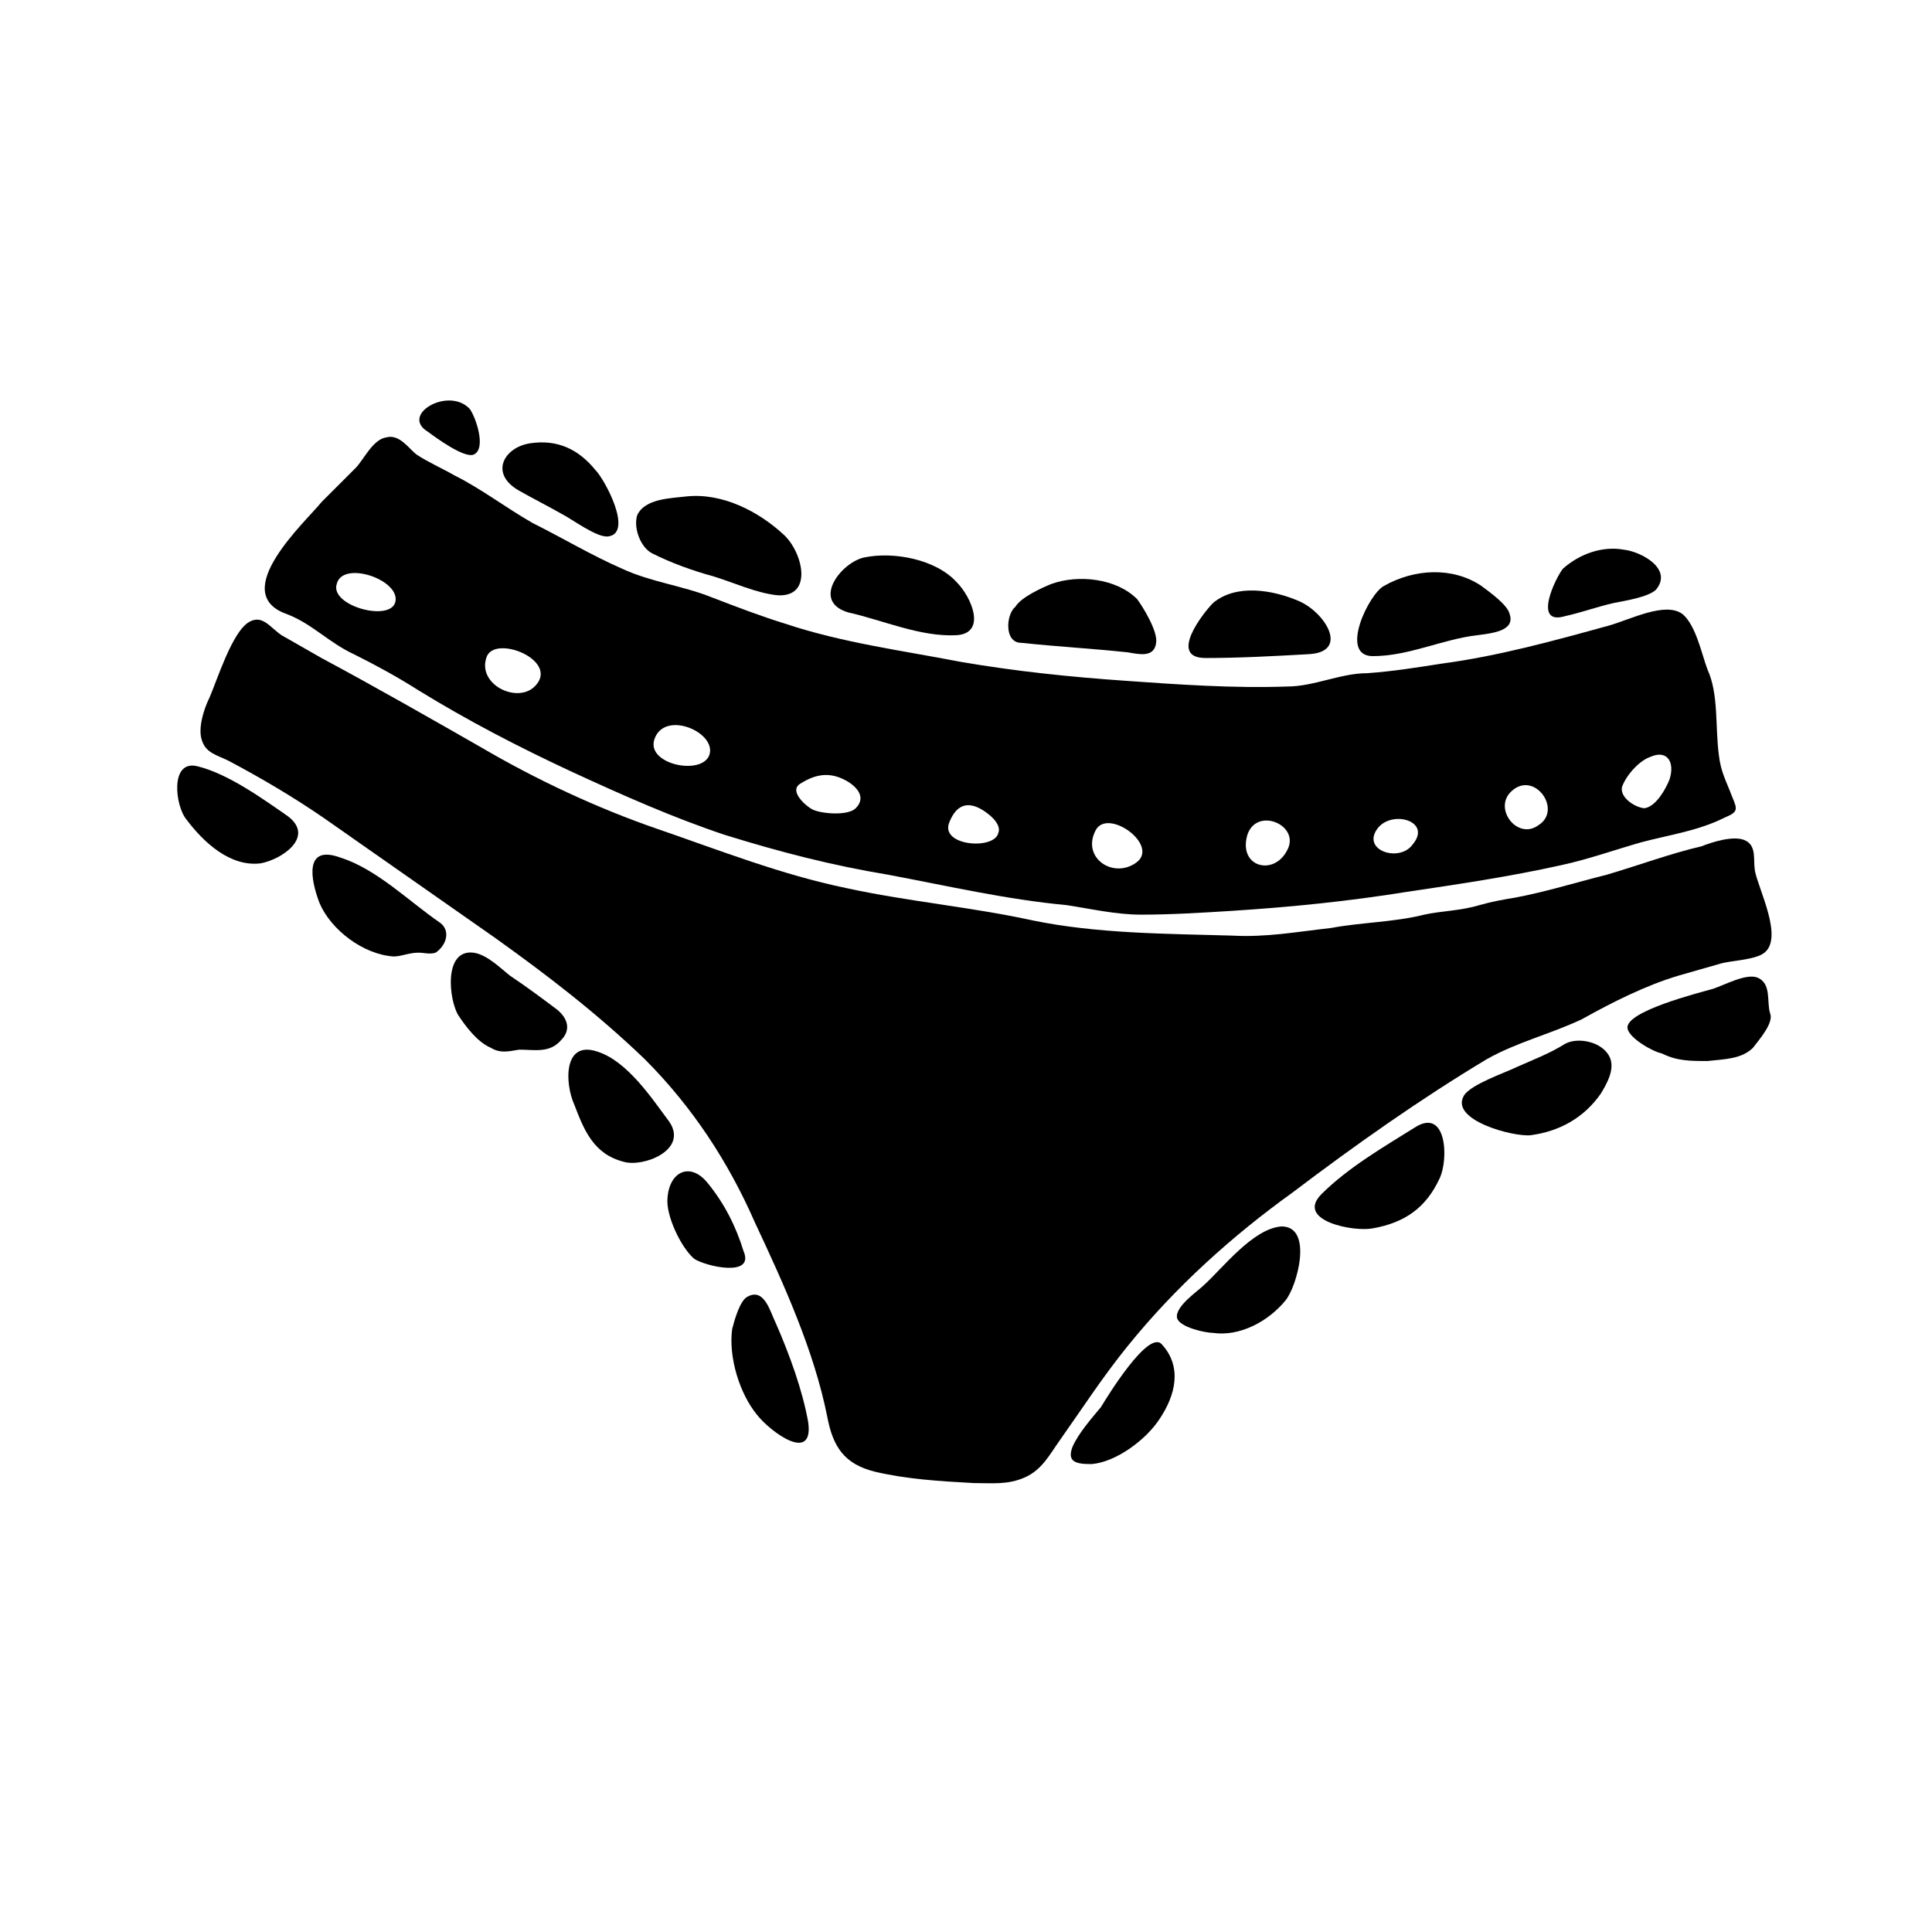
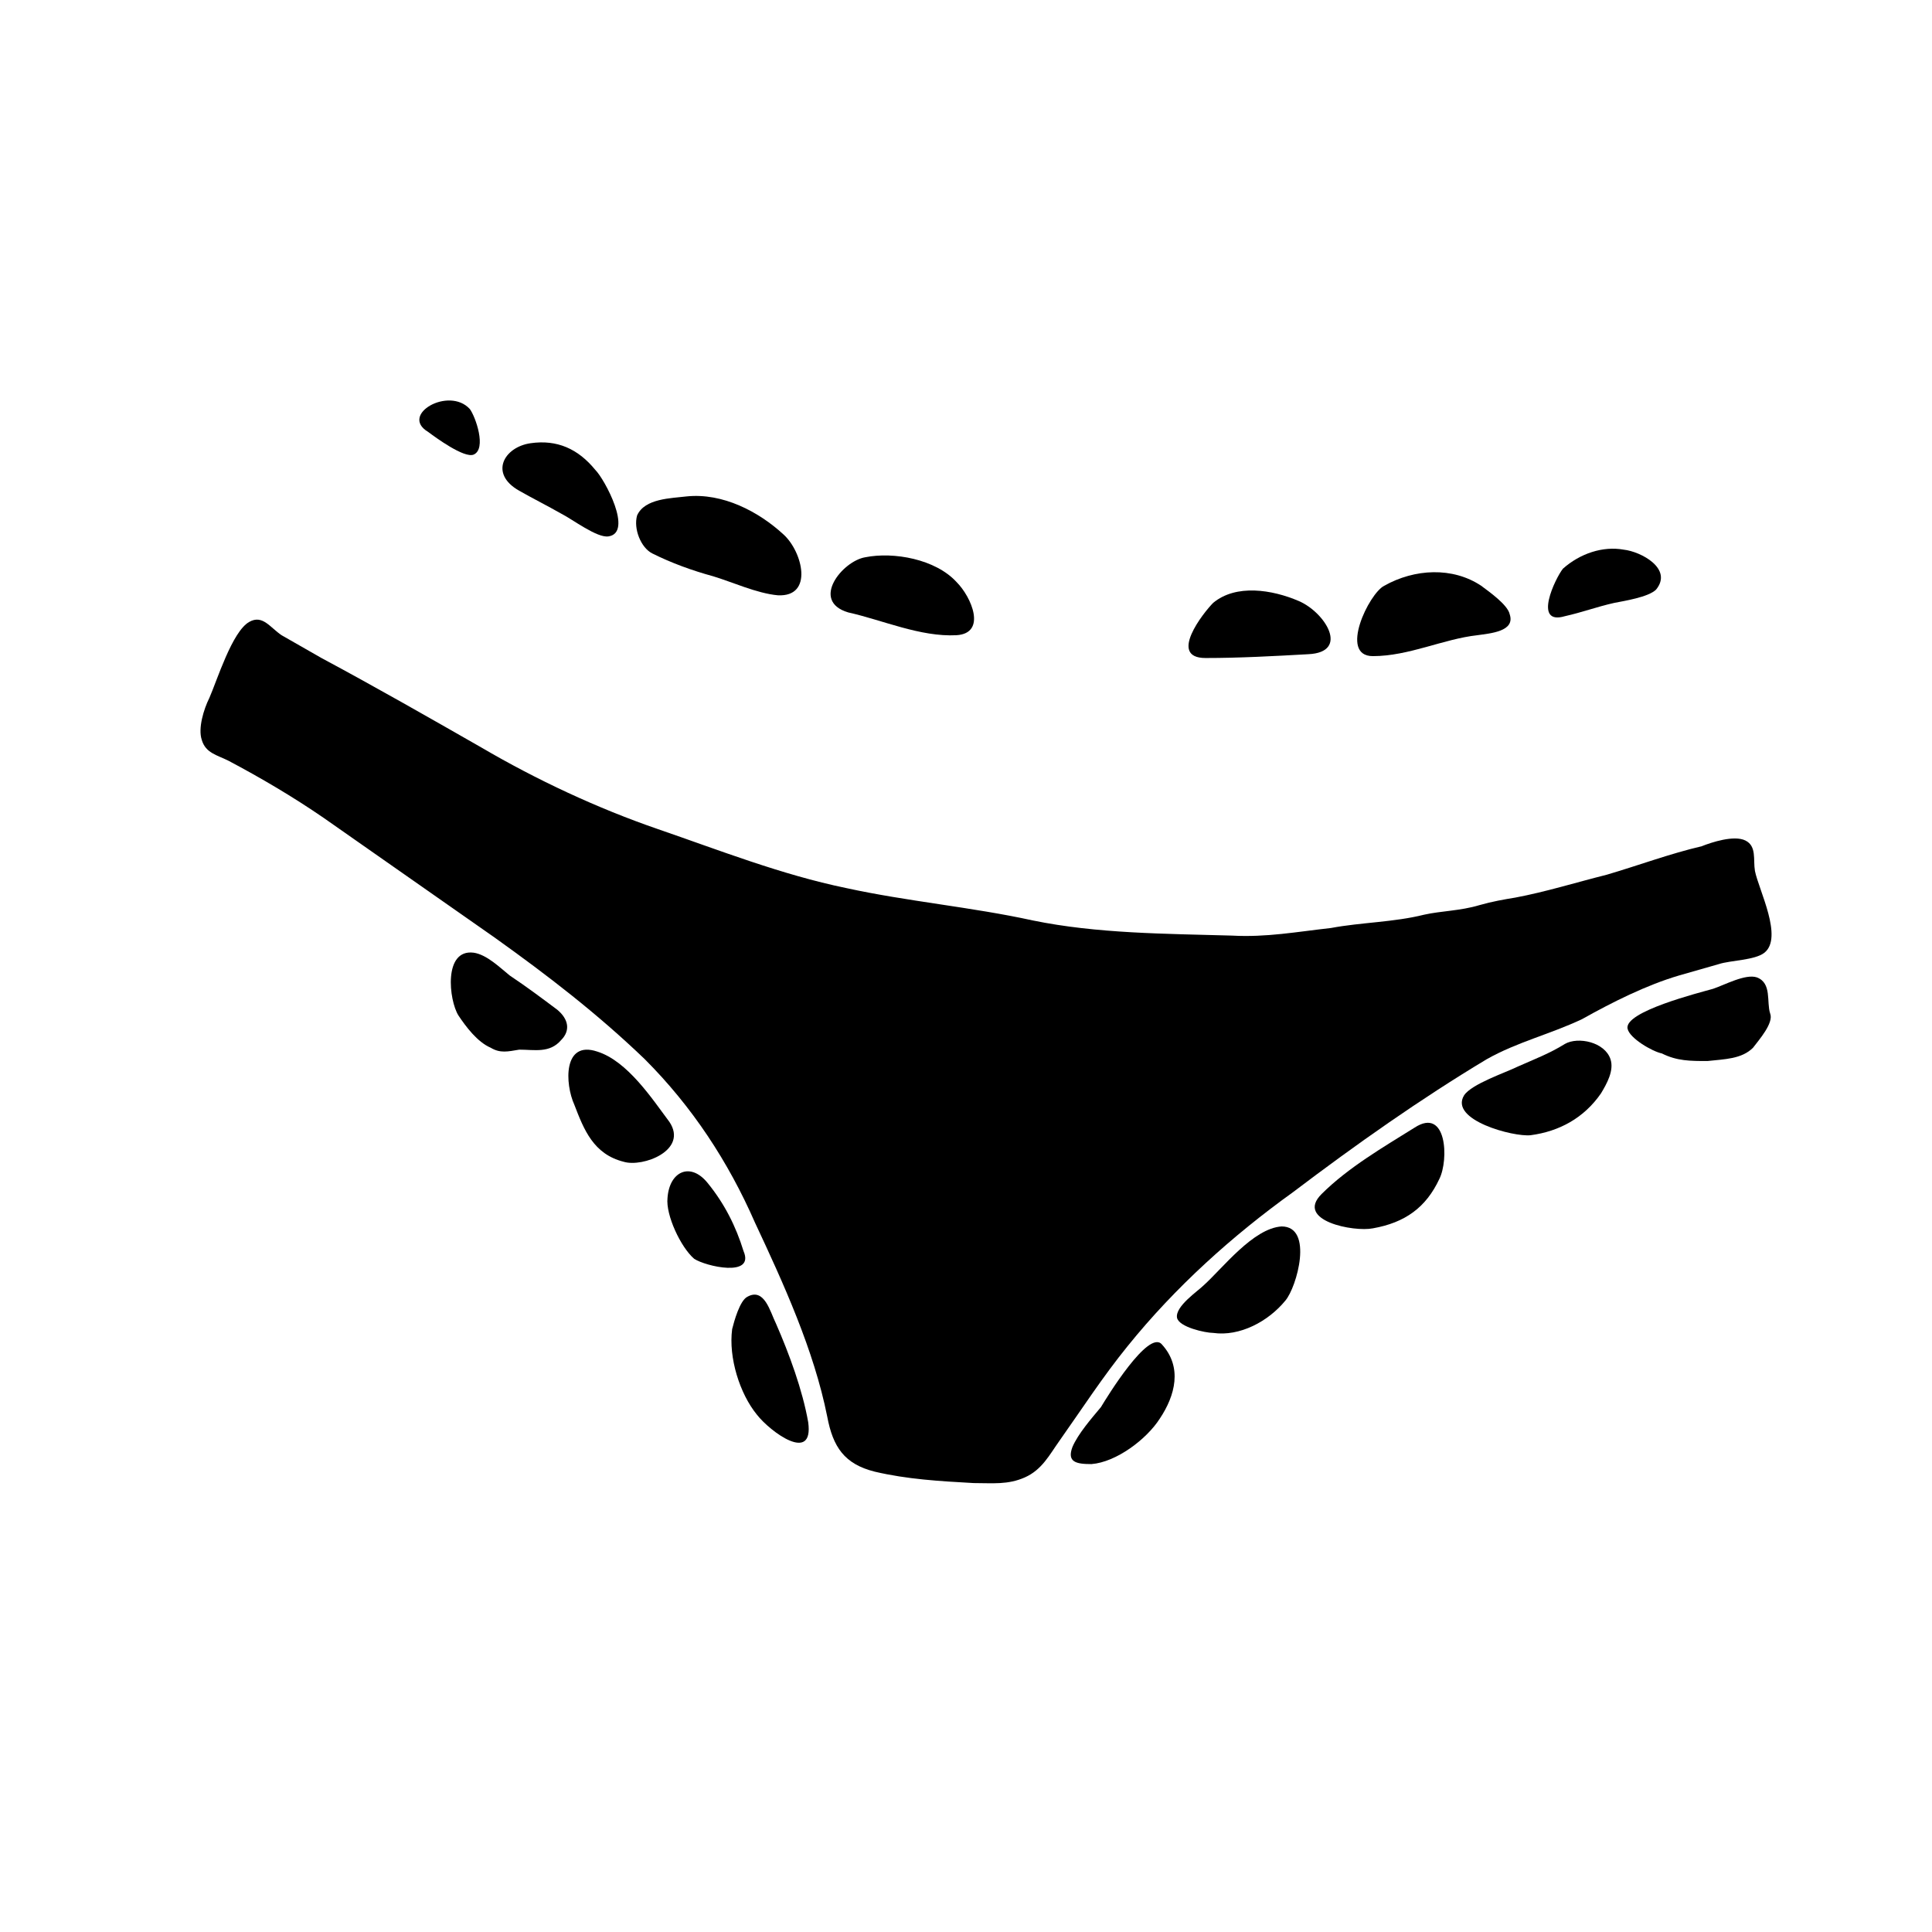
<svg xmlns="http://www.w3.org/2000/svg" fill="#000000" width="800px" height="800px" version="1.1" viewBox="144 144 512 512">
  <g>
    <path d="m588.93 402.52c3.527-1.008 7.055-2.016 10.578-3.023 3.023-1.008 9.574-1.008 12.09-3.023 5.039-4.031-1.512-16.625-2.519-21.664-0.504-3.023 0.504-6.551-2.519-8.062-3.023-1.512-9.07 0.504-11.586 1.512-8.566 2.016-16.625 5.039-25.191 7.559-8.062 2.016-16.121 4.535-24.184 6.047-3.023 0.504-6.047 1.008-9.574 2.016-5.039 1.512-10.078 1.512-14.609 2.519-8.062 2.016-16.625 2.016-24.688 3.527-9.07 1.008-17.129 2.519-26.199 2.016-17.633-0.504-35.77-0.504-52.898-4.031-16.121-3.527-33.25-5.039-49.375-8.566-17.129-3.527-33.754-10.078-49.879-15.617-16.121-5.543-32.242-13.098-46.855-21.664-14.105-8.062-28.215-16.121-42.32-23.68-3.527-2.016-7.055-4.031-10.578-6.047-3.023-2.016-5.039-5.543-8.566-3.527-4.535 2.519-8.566 15.617-10.578 20.152-1.512 3.023-3.023 8.062-2.016 11.082 1.008 3.527 4.031 4.031 7.055 5.543 8.566 4.535 17.129 9.574 25.191 15.113 15.113 10.578 30.23 21.16 45.344 31.738 14.105 10.078 27.207 20.152 39.801 32.242 12.594 12.594 22.168 27.207 29.223 43.328 7.559 16.121 15.617 33.754 19.145 51.387 1.512 8.062 4.535 12.594 12.594 14.609 8.566 2.016 17.129 2.519 26.199 3.023 5.039 0 9.07 0.504 13.602-1.512 4.535-2.016 6.551-6.047 9.07-9.574 6.047-8.566 11.586-17.129 18.137-25.191 12.594-15.617 27.711-29.223 43.832-40.809 16.625-12.594 33.754-24.688 51.387-35.266 8.062-4.535 16.625-6.551 25.191-10.578 8.066-4.523 17.137-9.059 25.699-11.578z" />
-     <path d="m220.14 306.79c6.551 2.519 11.082 7.559 17.633 10.578 6.047 3.023 11.586 6.047 17.129 9.574 13.098 8.062 26.703 15.113 40.809 21.664 13.098 6.047 26.703 12.09 40.305 16.625 14.609 4.535 28.215 8.062 43.328 10.578 16.121 3.023 31.234 6.551 47.359 8.062 6.551 1.008 13.098 2.519 19.648 2.519 8.062 0 16.121-0.504 24.184-1.008 15.617-1.008 30.73-2.519 46.352-5.039 13.602-2.016 27.207-4.031 40.809-7.055 7.055-1.512 14.105-4.031 21.16-6.047 7.559-2.016 15.113-3.023 22.168-6.551 3.527-1.512 3.527-2.016 2.016-5.543-1.512-4.031-3.023-6.551-3.527-11.082-1.008-7.559 0-16.121-3.023-22.672-1.512-4.031-3.023-11.586-6.551-14.609-4.535-3.527-14.105 1.512-19.648 3.023-14.609 4.031-29.223 8.062-44.336 10.078-6.551 1.008-12.594 2.016-19.648 2.519-7.055 0-14.105 3.527-21.16 3.527-14.105 0.504-28.719-0.504-42.824-1.512-14.609-1.008-29.223-2.519-43.832-5.039-15.617-3.023-31.234-5.039-46.352-10.078-6.551-2.016-13.098-4.535-19.648-7.055-7.559-3.023-16.121-4.031-23.68-7.559-8.062-3.527-15.617-8.062-23.68-12.09-7.055-4.031-13.602-9.07-20.656-12.594-3.527-2.016-7.055-3.527-10.078-5.543-2.016-1.512-4.535-5.543-8.062-4.535-3.527 0.504-6.047 6.047-8.062 8.062-3.023 3.023-6.047 6.047-9.07 9.07-4.019 5.039-25.18 24.184-9.059 29.727zm353.68 45.848c1.008-3.023 4.535-7.055 7.559-8.062 4.535-2.016 6.551 1.512 5.039 6.047-1.008 2.519-3.527 7.055-6.551 7.559-2.016 0-6.551-2.519-6.047-5.543zm-29.219 1.008c6.047-5.543 13.602 5.039 7.055 9.07-5.547 4.027-12.094-4.535-7.055-9.07zm-35.27 9.57c4.031-4.535 14.105-1.512 9.07 4.535-3.527 5.039-14.109 1.512-9.07-4.535zm-34.762 2.016c2.519-7.559 14.105-2.519 10.578 4.031-3.523 7.055-13.098 4.535-10.578-4.031zm-40.305-1.008c3.023-6.551 17.633 4.031 10.578 8.566-6.043 4.031-14.105-1.512-10.578-8.566zm-38.793-2.016c1.512-4.031 4.031-6.047 8.062-4.031 2.016 1.008 6.047 4.031 5.039 6.551-1.012 4.535-15.117 3.527-13.102-2.519zm-39.297-10.578c4.031-2.519 7.559-3.023 11.586-1.008 3.023 1.512 6.047 4.535 3.023 7.559-2.016 2.016-8.566 1.512-11.082 0.504-1.512-0.504-7.055-5.039-3.527-7.055zm-38.793-11.586c2.519-8.062 16.625-2.016 14.609 4.031-2.016 5.539-16.625 2.516-14.609-4.031zm-44.336-22.168c2.519-5.543 18.641 1.008 13.098 7.559-4.535 5.539-16.121-0.004-13.098-7.559zm-39.801-19.145c1.512-6.047 15.617-1.512 15.617 4.031 0 6.547-17.633 2.012-15.617-4.031z" />
    <path d="m316.87 290.67c5.039 2.519 10.578 4.535 16.121 6.047 5.039 1.512 11.586 4.535 17.129 5.039 9.574 0.504 6.551-11.586 1.512-16.121-6.551-6.047-16.121-11.082-25.695-10.078-4.031 0.504-11.082 0.504-13.098 5.039-1.008 3.523 1.008 8.562 4.031 10.074z" />
    <path d="m558.7 420.66c-4.031 2.519-8.062 4.031-12.594 6.047-3.023 1.512-12.09 4.535-14.105 7.559-4.031 6.551 13.098 11.082 17.633 10.578 7.559-1.008 14.105-4.535 18.641-11.082 1.512-2.519 3.527-6.047 2.519-9.07-1.516-4.535-8.566-6.047-12.094-4.031z" />
    <path d="m507.81 317.88c9.574 0 18.641-4.535 27.711-5.543 3.527-0.504 10.078-1.008 8.566-5.543-0.504-2.519-5.543-6.047-7.559-7.559-7.559-5.039-17.633-4.535-25.695 0-4.031 2.016-12.09 18.645-3.023 18.645z" />
    <path d="m518.9 442.82c-8.062 5.039-17.633 10.578-24.688 17.633-7.055 7.055 8.566 10.078 13.602 9.07 8.566-1.512 14.105-5.543 17.633-13.098 2.519-5.043 2.016-19.148-6.547-13.605z" />
-     <path d="m414.61 314.35c9.574 1.008 18.641 1.512 28.215 2.519 3.023 0.504 7.055 1.512 7.559-2.519 0.504-3.023-3.527-9.574-5.039-11.586-5.543-5.543-15.617-6.551-22.672-4.031-2.519 1.008-8.062 3.527-9.574 6.047-2.519 2.012-3.023 9.57 1.512 9.57z" />
    <path d="m368.76 306.29c9.07 2.016 19.145 6.551 28.719 6.047 8.062-0.504 4.031-10.078 0-14.105-5.543-6.047-16.625-8.062-24.184-6.551-6.047 1.008-14.609 11.586-4.535 14.609z" />
    <path d="m613.11 412.59c-1.008-3.023 0.504-8.062-3.527-9.574-3.023-1.008-8.566 2.016-11.586 3.023-3.527 1.008-23.68 6.047-22.672 10.578 0.504 2.519 6.551 6.047 9.07 6.551 4.027 2.016 7.555 2.016 12.09 2.016 4.535-0.504 9.07-0.504 12.09-3.527 1.512-2.012 5.543-6.547 4.535-9.066z" />
-     <path d="m260.44 388.41c-8.062-5.543-16.625-14.105-26.199-17.129-9.574-3.527-8.062 5.543-5.543 12.09 3.023 7.055 11.586 13.602 19.648 14.105 2.016 0 4.031-1.008 6.551-1.008 1.512 0 3.023 0.504 4.535 0 3.023-2.012 4.031-6.043 1.008-8.059z" />
    <path d="m483.63 469.02c-7.559 0.504-15.617 11.082-20.656 15.617-1.512 1.512-7.559 5.543-7.055 8.566 0.504 2.519 7.559 4.031 9.574 4.031 7.055 1.008 14.609-3.023 19.145-8.566 3.019-3.527 7.555-19.648-1.008-19.648z" />
    <path d="m463.48 318.38c9.07 0 18.137-0.504 27.207-1.008 11.082-0.504 4.535-11.082-2.519-14.105-7.055-3.023-16.625-4.535-22.672 0.504-2.516 2.516-12.09 14.609-2.016 14.609z" />
    <path d="m321.4 441.31c-4.535-6.047-11.082-16.121-19.145-18.641-9.07-3.023-8.566 8.566-6.047 14.105 2.519 6.551 5.039 13.098 13.098 15.113 5.043 1.512 17.133-3.023 12.094-10.578z" />
    <path d="m291.68 411.59c-4.031-3.023-8.062-6.047-12.594-9.07-2.519-2.016-6.047-5.543-9.574-6.047-8.062-1.008-6.551 12.594-4.031 16.625 2.016 3.023 5.039 7.055 8.566 8.566 2.519 1.512 4.535 1.008 7.559 0.504 4.031 0 8.062 1.008 11.082-2.519 2.519-2.516 2.016-5.539-1.008-8.059z" />
-     <path d="m220.14 360.2c-6.551-4.535-15.617-11.082-23.68-13.098-7.559-2.016-6.047 10.578-3.023 14.105 4.535 6.047 11.586 12.594 19.648 11.586 5.547-1.008 14.613-7.055 7.055-12.594z" />
    <path d="m349.62 494.71c-1.512-3.023-3.023-9.574-7.559-7.055-2.016 1.008-3.527 6.551-4.031 8.566-1.008 7.559 2.016 17.129 6.551 22.672 3.527 4.535 15.113 13.098 13.602 2.016-1.508-8.566-5.035-18.137-8.562-26.199z" />
    <path d="m281.6 274.05c3.527 2.016 7.559 4.031 11.082 6.047 3.023 1.512 9.574 6.551 12.594 6.047 6.551-1.008-1.008-15.113-3.527-17.633-4.535-5.543-10.078-8.062-17.129-7.055-7.047 1.004-11.078 8.059-3.019 12.594z" />
    <path d="m451.89 500.26c-3.527-4.031-14.609 14.105-16.121 16.625-2.519 3.023-6.047 7.055-7.559 10.578-1.512 4.031 1.008 4.535 5.039 4.535 6.551-0.504 14.609-6.551 18.137-12.09 4.031-6.047 6.047-13.605 0.504-19.648z" />
    <path d="m558.7 307.3c4.535-1.008 8.566-2.519 13.098-3.527 2.519-0.504 9.07-1.512 11.082-3.527 4.535-5.543-4.031-10.078-8.566-10.578-5.543-1.008-11.586 1.008-16.121 5.039-2.012 2.519-8.059 15.113 0.508 12.594z" />
    <path d="m341.05 475.57c-2.016-6.551-5.039-12.594-9.574-18.137-4.535-5.543-10.078-3.023-10.578 4.031-0.504 4.535 3.527 13.098 7.055 16.121 3.019 2.016 16.117 5.039 13.098-2.016z" />
    <path d="m257.42 258.43c2.016 1.512 9.574 7.055 12.09 6.047 3.527-1.512 0.504-10.078-1.008-12.09-5.543-6.051-18.641 1.508-11.082 6.043z" />
  </g>
</svg>